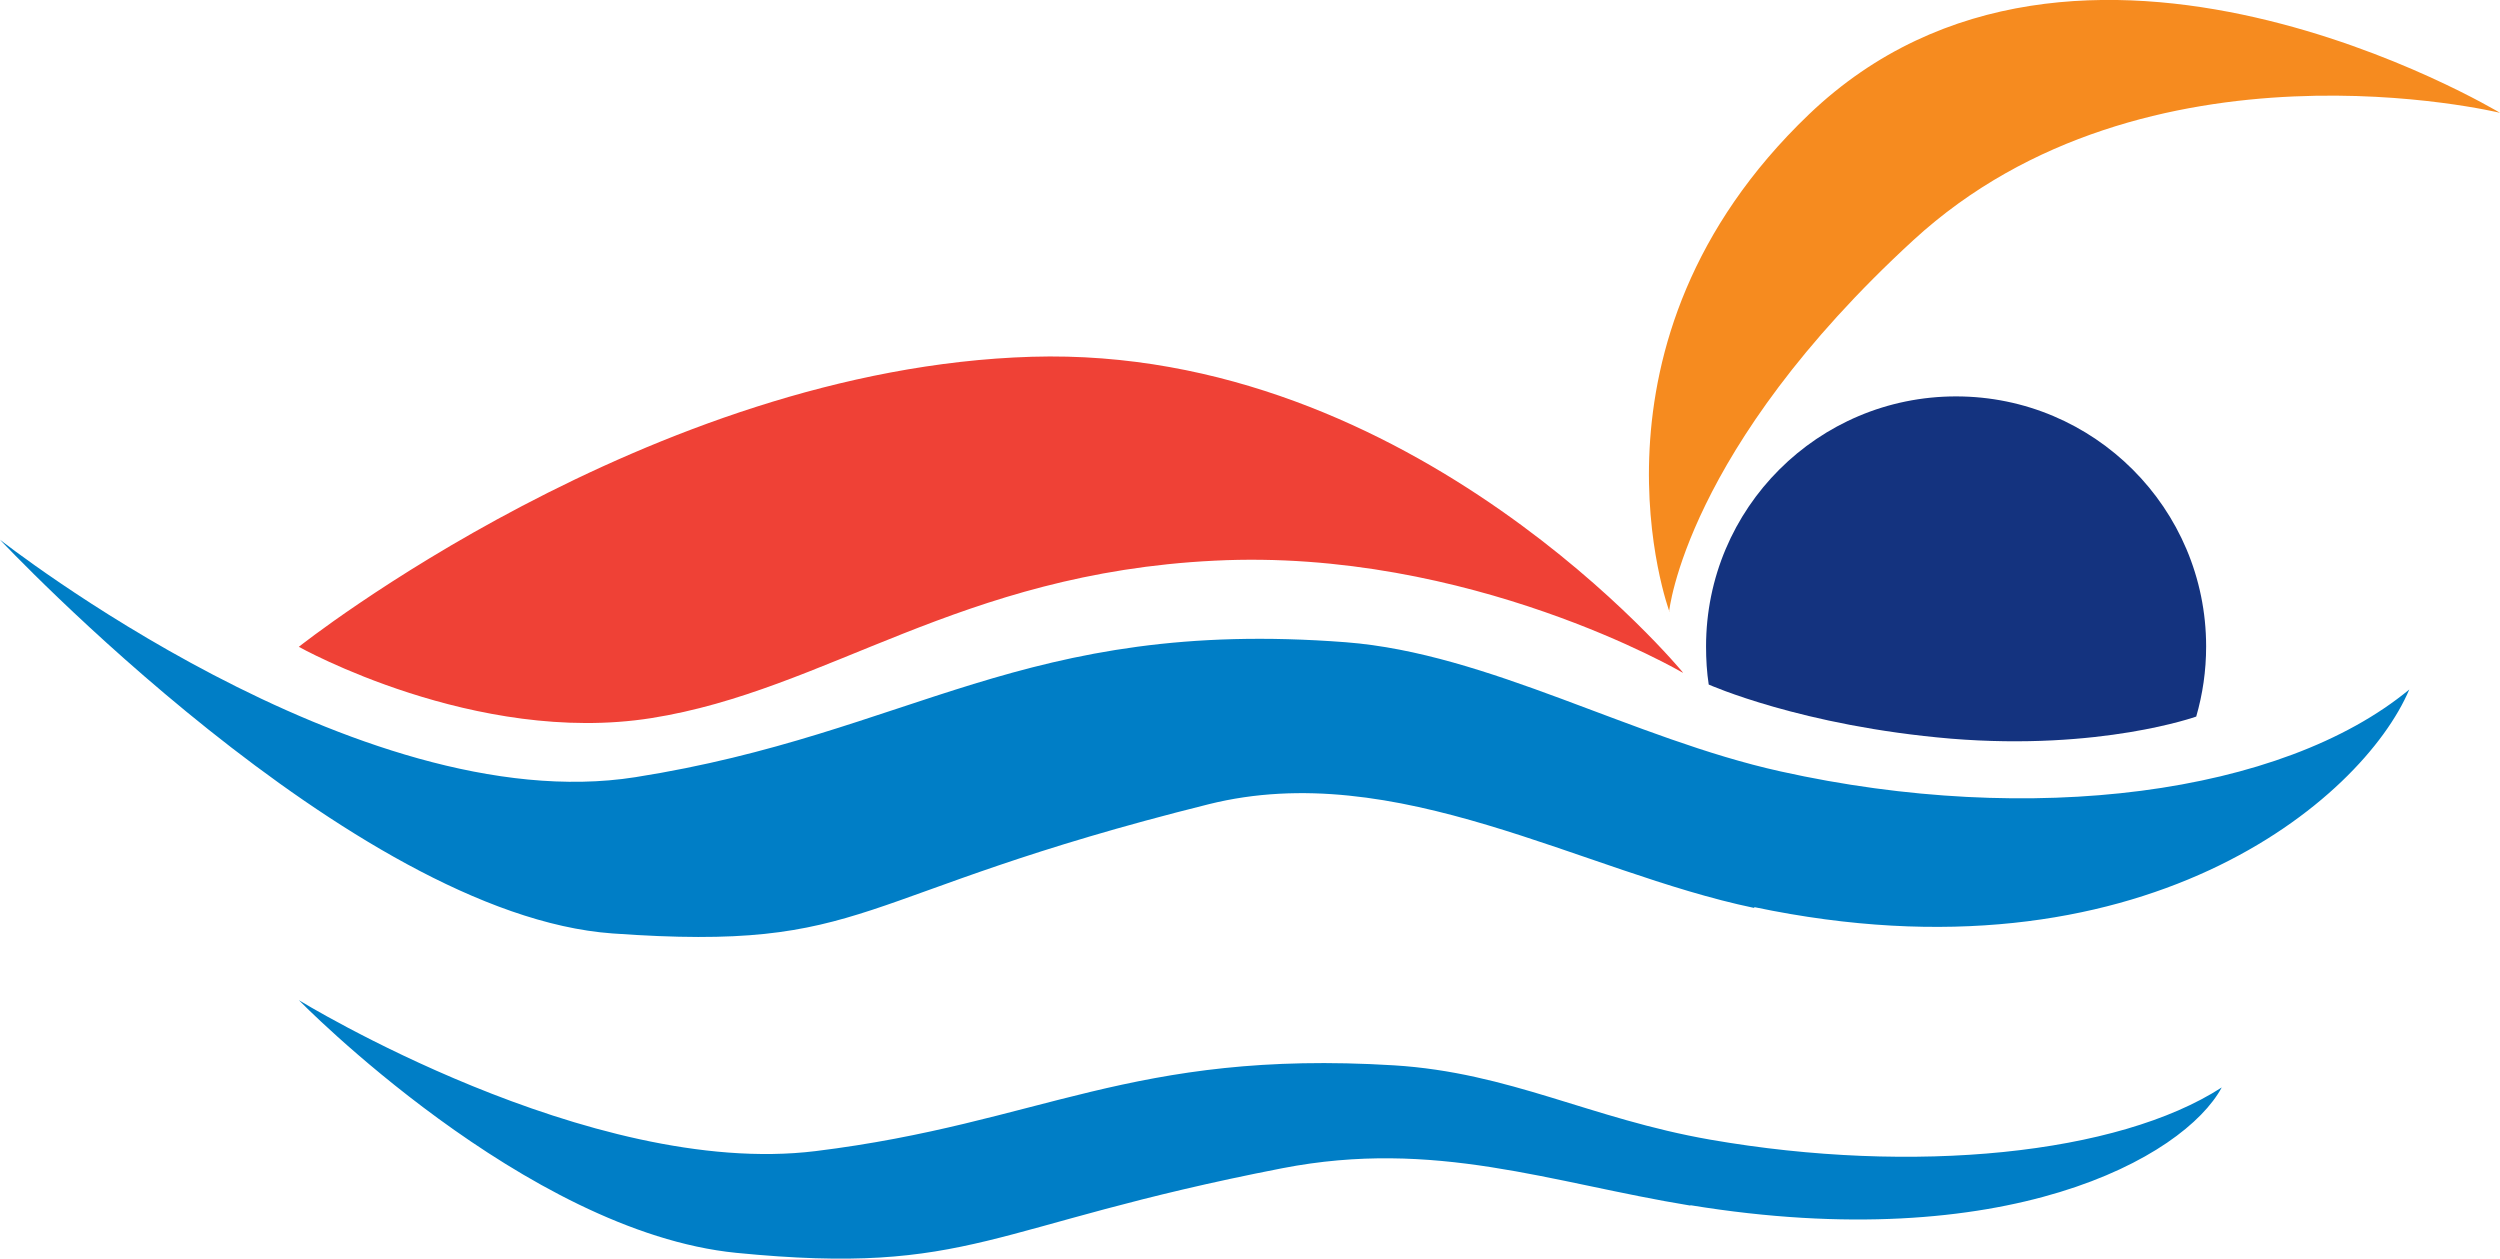
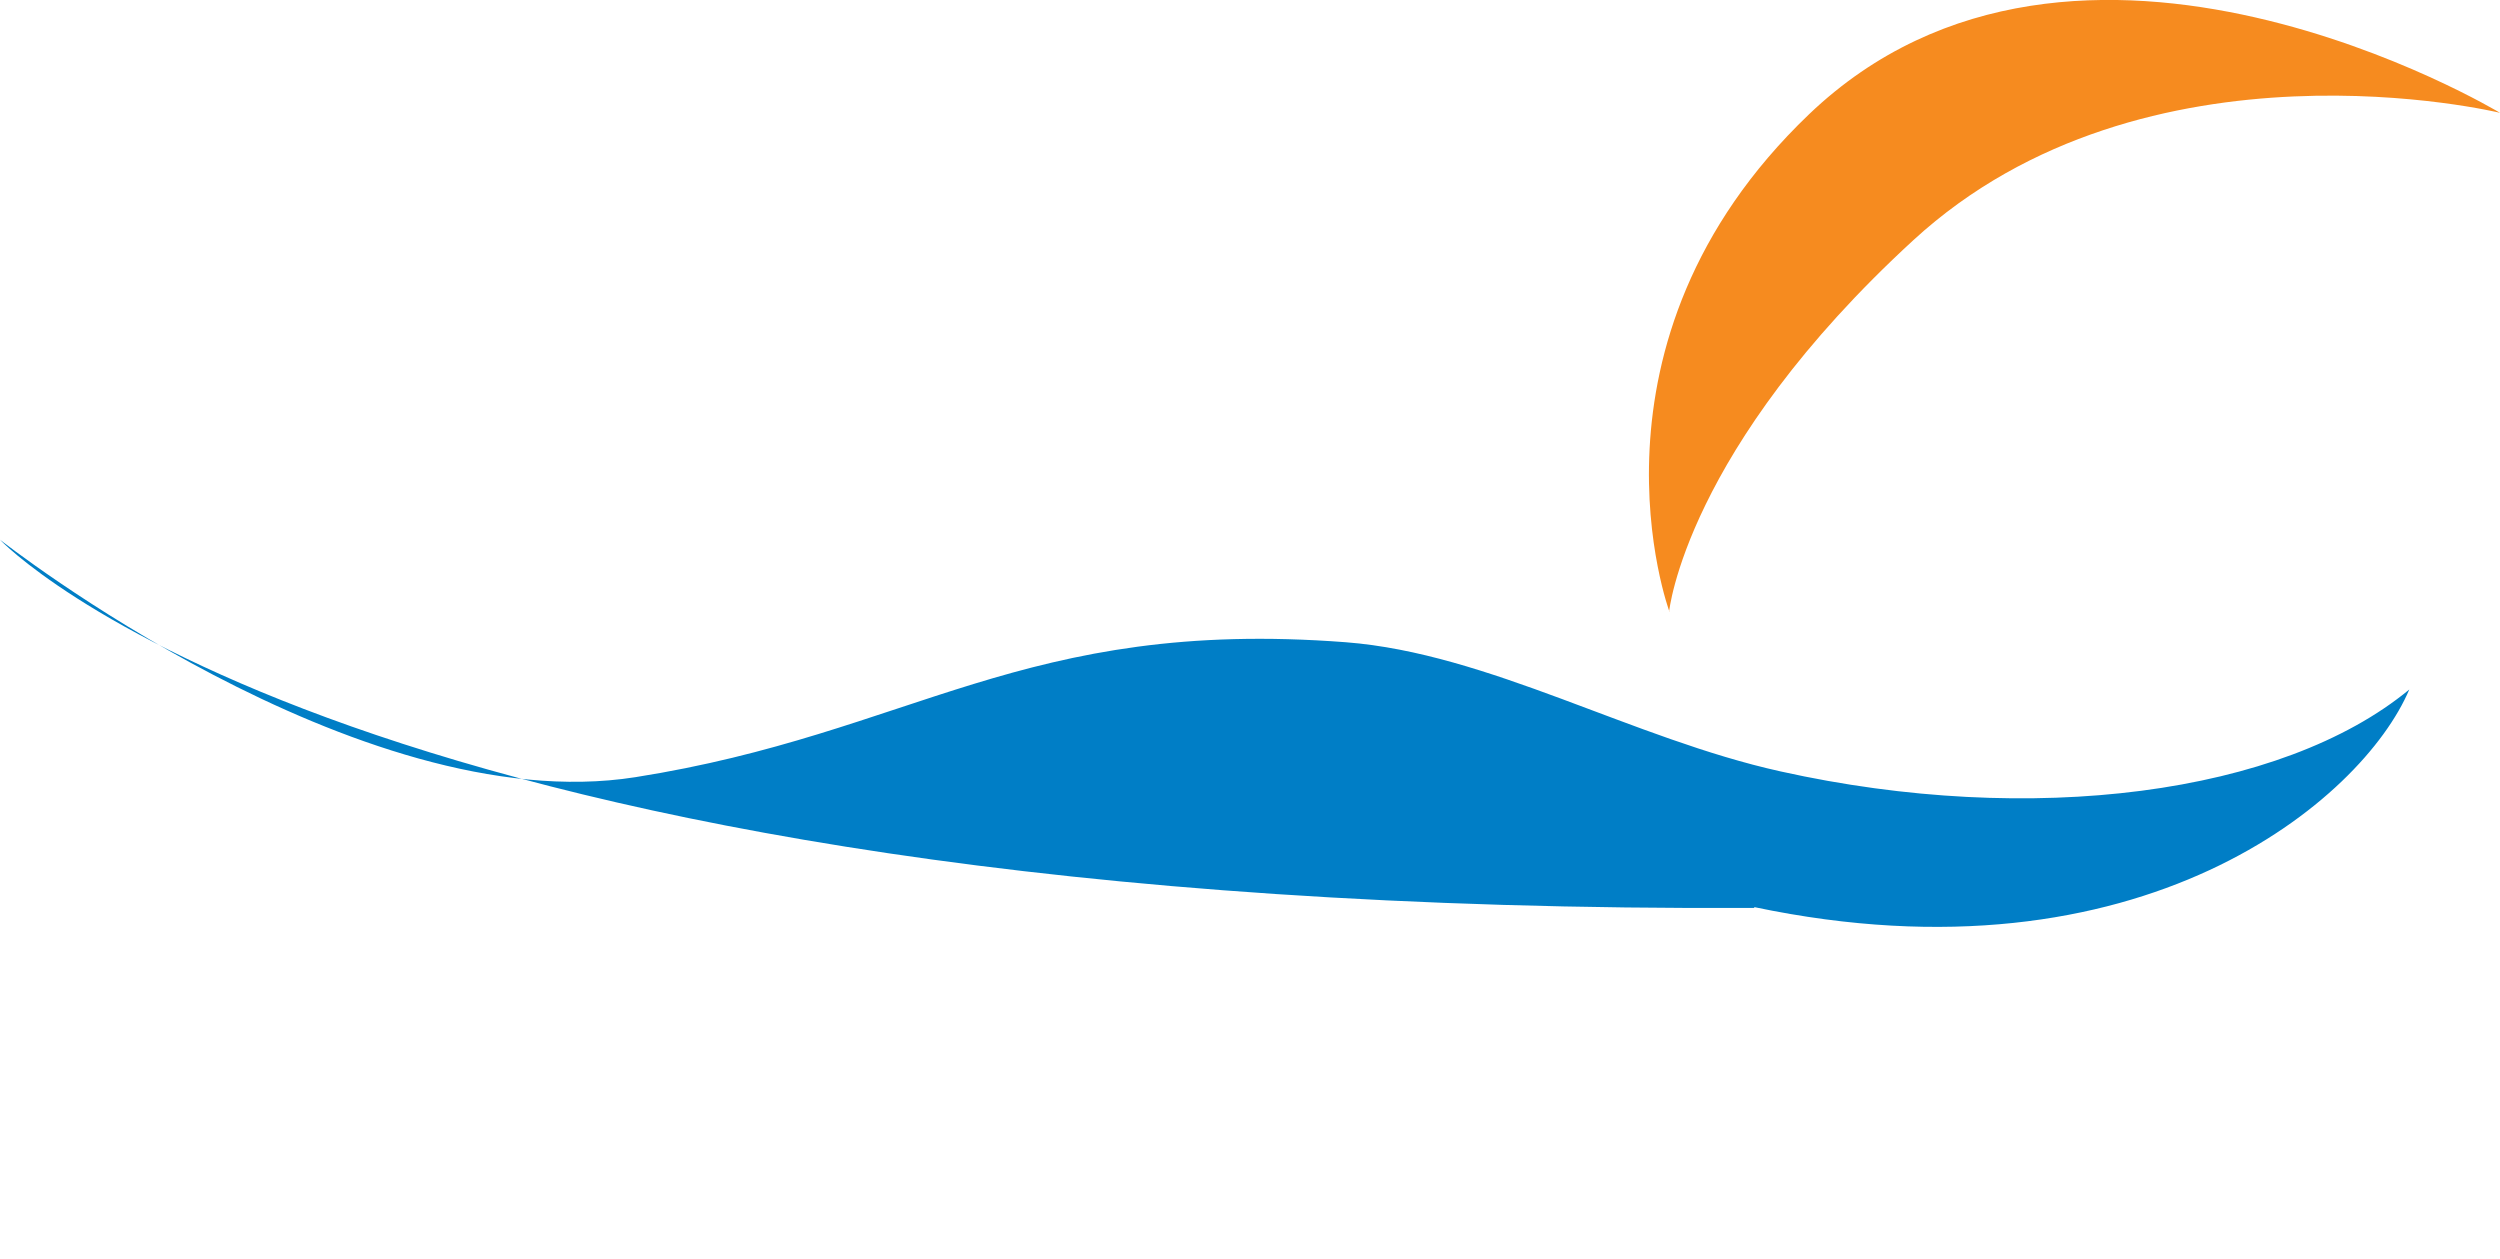
<svg xmlns="http://www.w3.org/2000/svg" viewBox="0 0 65.59 33.02">
  <defs>
    <style>
      .cls-1 {
        fill: #14337f;
      }

      .cls-2 {
        isolation: isolate;
      }

      .cls-3 {
        fill: #007ec6;
      }

      .cls-4 {
        fill: #f68b1f;
        mix-blend-mode: multiply;
      }

      .cls-5 {
        fill: #ef4136;
      }
    </style>
  </defs>
  <g class="cls-2">
    <g id="Layer_2" data-name="Layer 2">
      <g id="Layer_1-2" data-name="Layer 1">
        <g>
          <g>
-             <path class="cls-1" d="M44.83,17.96c-.05-.32-.07-.66-.07-1,0-3.63,2.94-6.56,6.56-6.56s6.56,2.94,6.56,6.56c0,.64-.09,1.25-.26,1.84,0,0-2.51.9-6.43.58-3.92-.33-6.36-1.42-6.36-1.42Z" />
-             <path class="cls-5" d="M44.15,17.64s-7.05-8.58-17.08-8.28c-10.03.3-19.23,7.61-19.23,7.61,0,0,4.64,2.6,9.25,1.87,4.61-.73,8.07-3.8,14.77-4.13,6.7-.34,12.29,2.94,12.29,2.94Z" />
            <path class="cls-4" d="M43.8,16.05s-2.61-7.05,3.66-13.05c7.04-6.73,18.13-.04,18.13-.04,0,0-9.29-2.26-15.39,3.34-5.99,5.5-6.41,9.75-6.41,9.75Z" />
          </g>
-           <path class="cls-3" d="M46.02,23.82c-4.51-.94-9.38-3.95-14.31-2.72-9.54,2.38-8.79,3.88-15.64,3.39C9.23,24,0,14.16,0,14.16c0,0,9.37,7.38,16.67,6.23,7.29-1.15,10.16-4.19,18.64-3.54,3.74.29,7.52,2.53,11.41,3.39,6.57,1.46,13.15.61,16.49-2.15-1.23,2.9-7.04,7.84-17.18,5.71Z" />
-           <path class="cls-3" d="M44.35,31.63c-3.67-.6-6.7-1.76-10.71-.98-7.76,1.51-8.12,2.83-14.32,2.22-5.54-.55-11.48-6.63-11.48-6.63,0,0,7.63,4.69,13.56,3.96,5.93-.73,8.27-2.67,15.17-2.25,3.05.19,5.15,1.4,8.3,1.95,5.34.93,10.7.39,13.42-1.37-1,1.85-5.68,4.44-13.94,3.09Z" />
+           <path class="cls-3" d="M46.02,23.82C9.23,24,0,14.16,0,14.16c0,0,9.37,7.38,16.67,6.23,7.29-1.15,10.16-4.19,18.64-3.54,3.74.29,7.52,2.53,11.41,3.39,6.57,1.46,13.15.61,16.49-2.15-1.23,2.9-7.04,7.84-17.18,5.71Z" />
        </g>
      </g>
    </g>
  </g>
</svg>